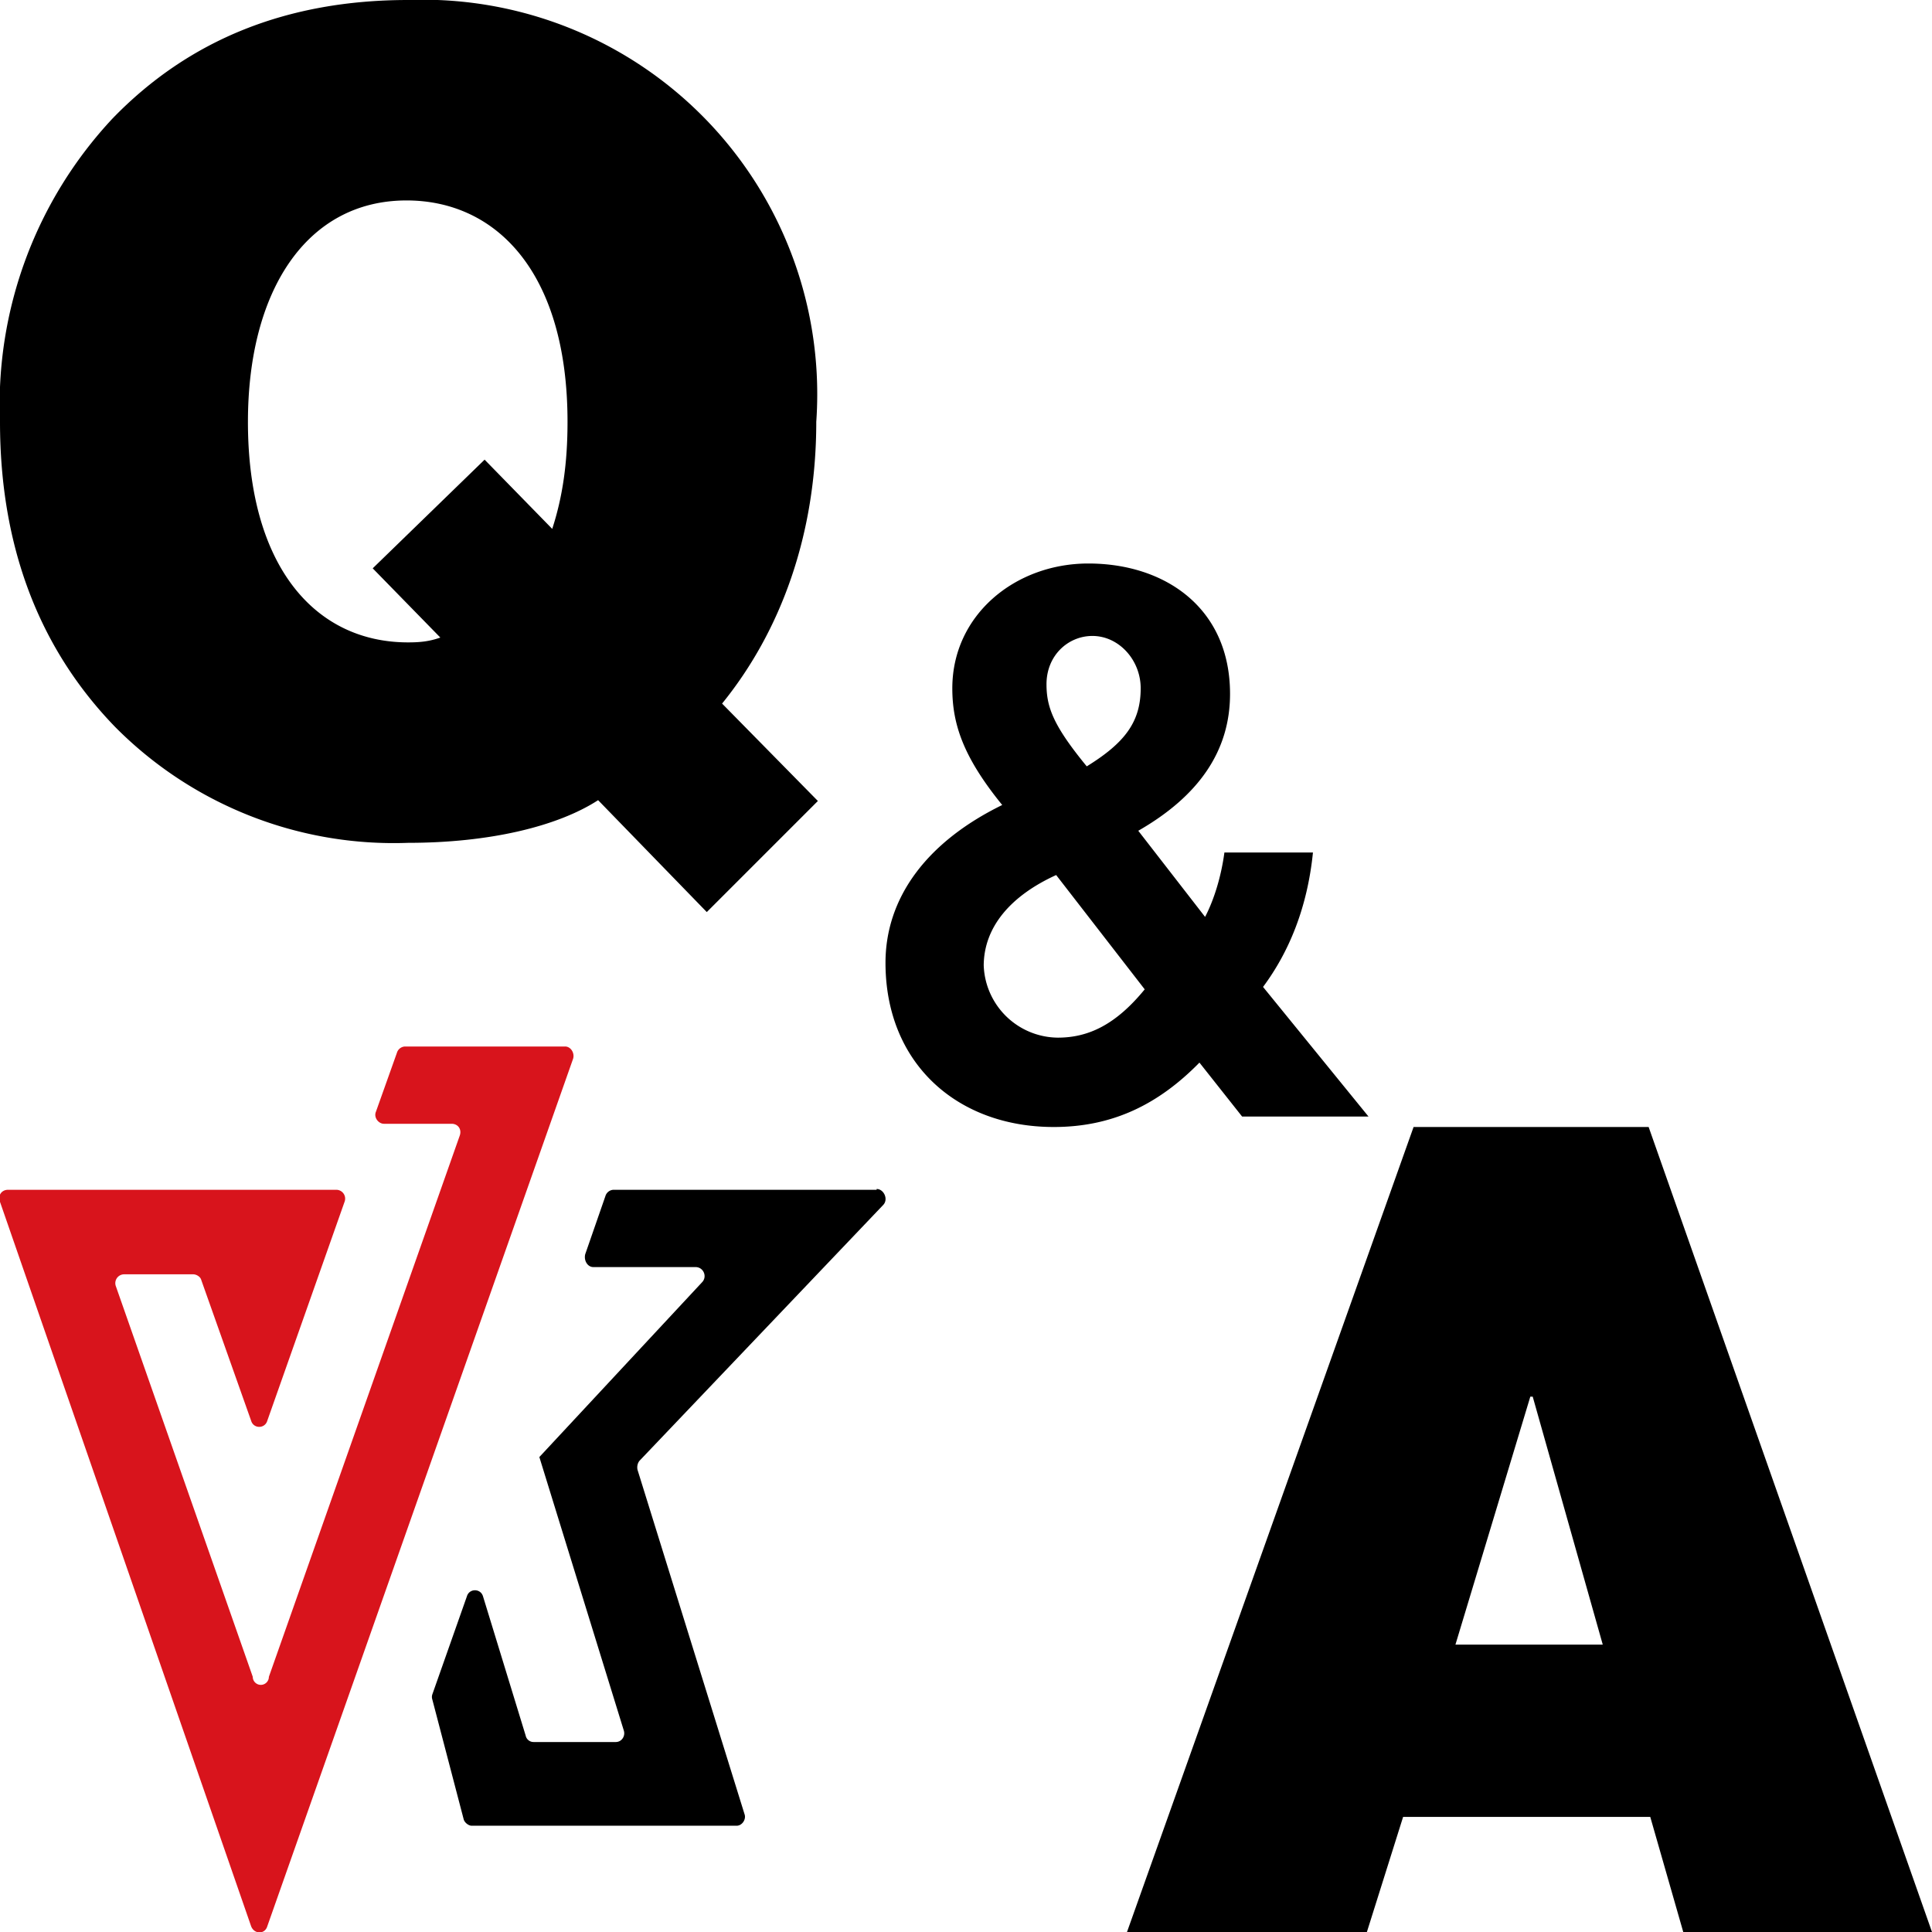
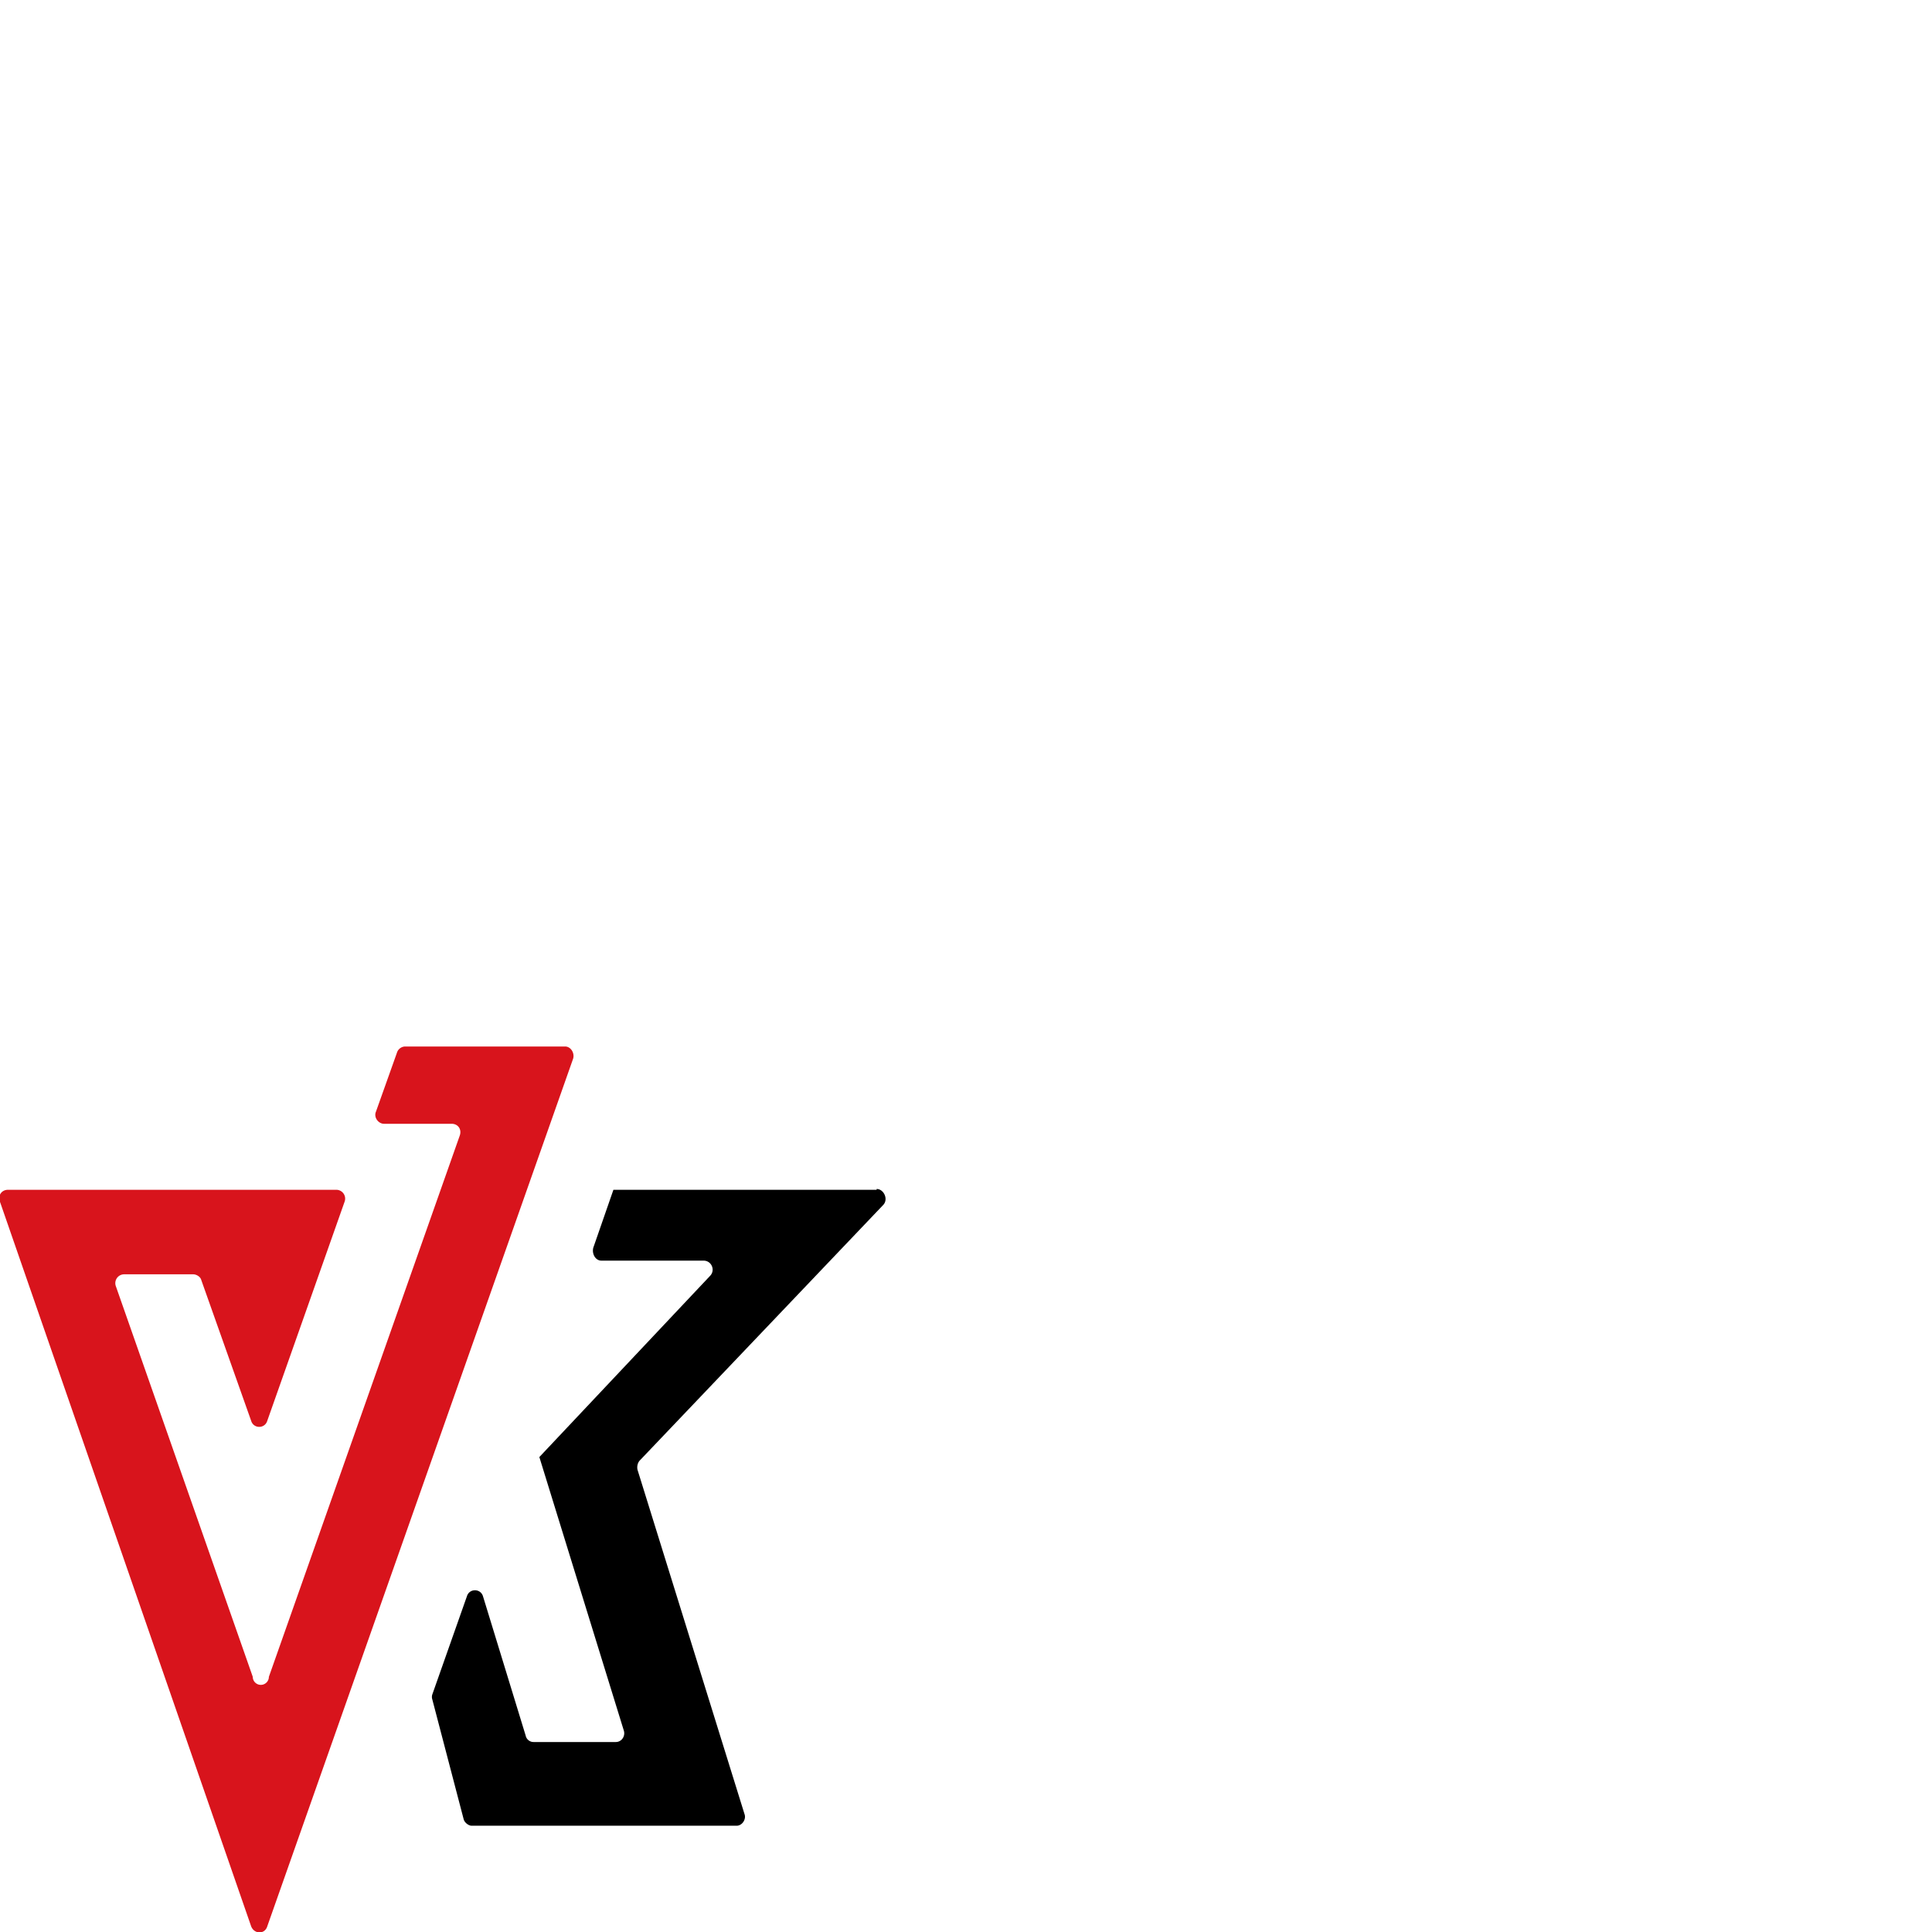
<svg xmlns="http://www.w3.org/2000/svg" width="24" height="24" fill="none">
-   <path d="M10.89 14.78H7.62a.11.11 0 00-.1.08l-.25.72c-.02.08.03.16.1.16h1.27c.1 0 .15.12.08.19L6.7 18.1l1.05 3.4c.02.07-.03.14-.1.14H6.63a.1.1 0 01-.1-.08L6 19.83c-.03-.1-.17-.1-.2 0l-.43 1.22a.1.1 0 000 .06l.39 1.49c.01.04.06.08.1.08h3.29c.07 0 .12-.08.1-.14l-1.33-4.28c-.01-.04 0-.09.03-.12l3.02-3.17c.07-.07.01-.2-.08-.2z" fill="#000" />
+   <path d="M10.89 14.78H7.62l-.25.72c-.02.08.03.16.1.16h1.27c.1 0 .15.12.08.19L6.7 18.1l1.05 3.4c.02.07-.03.14-.1.14H6.63a.1.1 0 01-.1-.08L6 19.83c-.03-.1-.17-.1-.2 0l-.43 1.22a.1.1 0 000 .06l.39 1.49c.01.04.06.08.1.08h3.29c.07 0 .12-.08.1-.14l-1.33-4.28c-.01-.04 0-.09.03-.12l3.02-3.17c.07-.07.01-.2-.08-.2z" fill="#000" />
  <path d="M7.02 13H5.03a.11.11 0 00-.1.08l-.26.73c-.03.07.03.15.1.15h.84c.08 0 .13.07.1.15l-2.37 6.72a.1.1 0 01-.2 0l-1.7-4.85a.11.11 0 01.1-.15h.86c.04 0 .09.03.1.07l.62 1.75c.03.1.17.1.2 0l.96-2.72a.11.11 0 00-.1-.15H.1c-.08 0-.13.07-.1.15l3.12 9c.04.1.17.1.2 0l3.8-10.78c.02-.07-.03-.15-.1-.15z" fill="#D8141C" />
-   <path d="M5.07 0C3.57 0 2.35.49 1.4 1.47A5.2 5.2 0 000 5.24c0 1.54.48 2.81 1.43 3.79a4.87 4.87 0 003.64 1.44c1 0 1.85-.2 2.36-.53l1.35 1.39 1.38-1.38-1.19-1.21c.73-.9 1.17-2.1 1.17-3.5A4.9 4.9 0 005.07 0zM3.08 5.24c0-1.63.73-2.75 1.97-2.75 1.12 0 2 .9 2 2.75 0 .51-.06.93-.19 1.33l-.84-.86-1.39 1.35.84.86c-.14.05-.26.06-.4.06-1.16 0-1.99-.95-1.99-2.74zM13.52 7c-.91 0-1.69.64-1.69 1.55 0 .45.14.86.62 1.45-.96.47-1.45 1.17-1.45 1.96 0 1.25.89 2.04 2.09 2.04.73 0 1.3-.28 1.81-.8l.53.67H17l-1.31-1.61c.32-.43.55-.98.62-1.67h-1.1c-.04.3-.13.59-.24.8l-.83-1.07c.75-.43 1.14-.99 1.14-1.7 0-1.07-.81-1.62-1.76-1.62zM13 8.5c0-.36.27-.6.57-.6.33 0 .6.3.6.65 0 .42-.2.68-.67.97-.41-.5-.5-.73-.5-1.02zm-.78 3.5c0-.48.33-.87.9-1.13l1.1 1.42c-.36.44-.7.6-1.08.6a.93.93 0 01-.92-.9zM17.56 14L14 24h2.98l.45-1.43h3.07l.41 1.43H24l-3.52-10h-2.92zm1.45 3.35h.03l.87 3.08h-1.83l.93-3.08z" fill="#000" />
</svg>